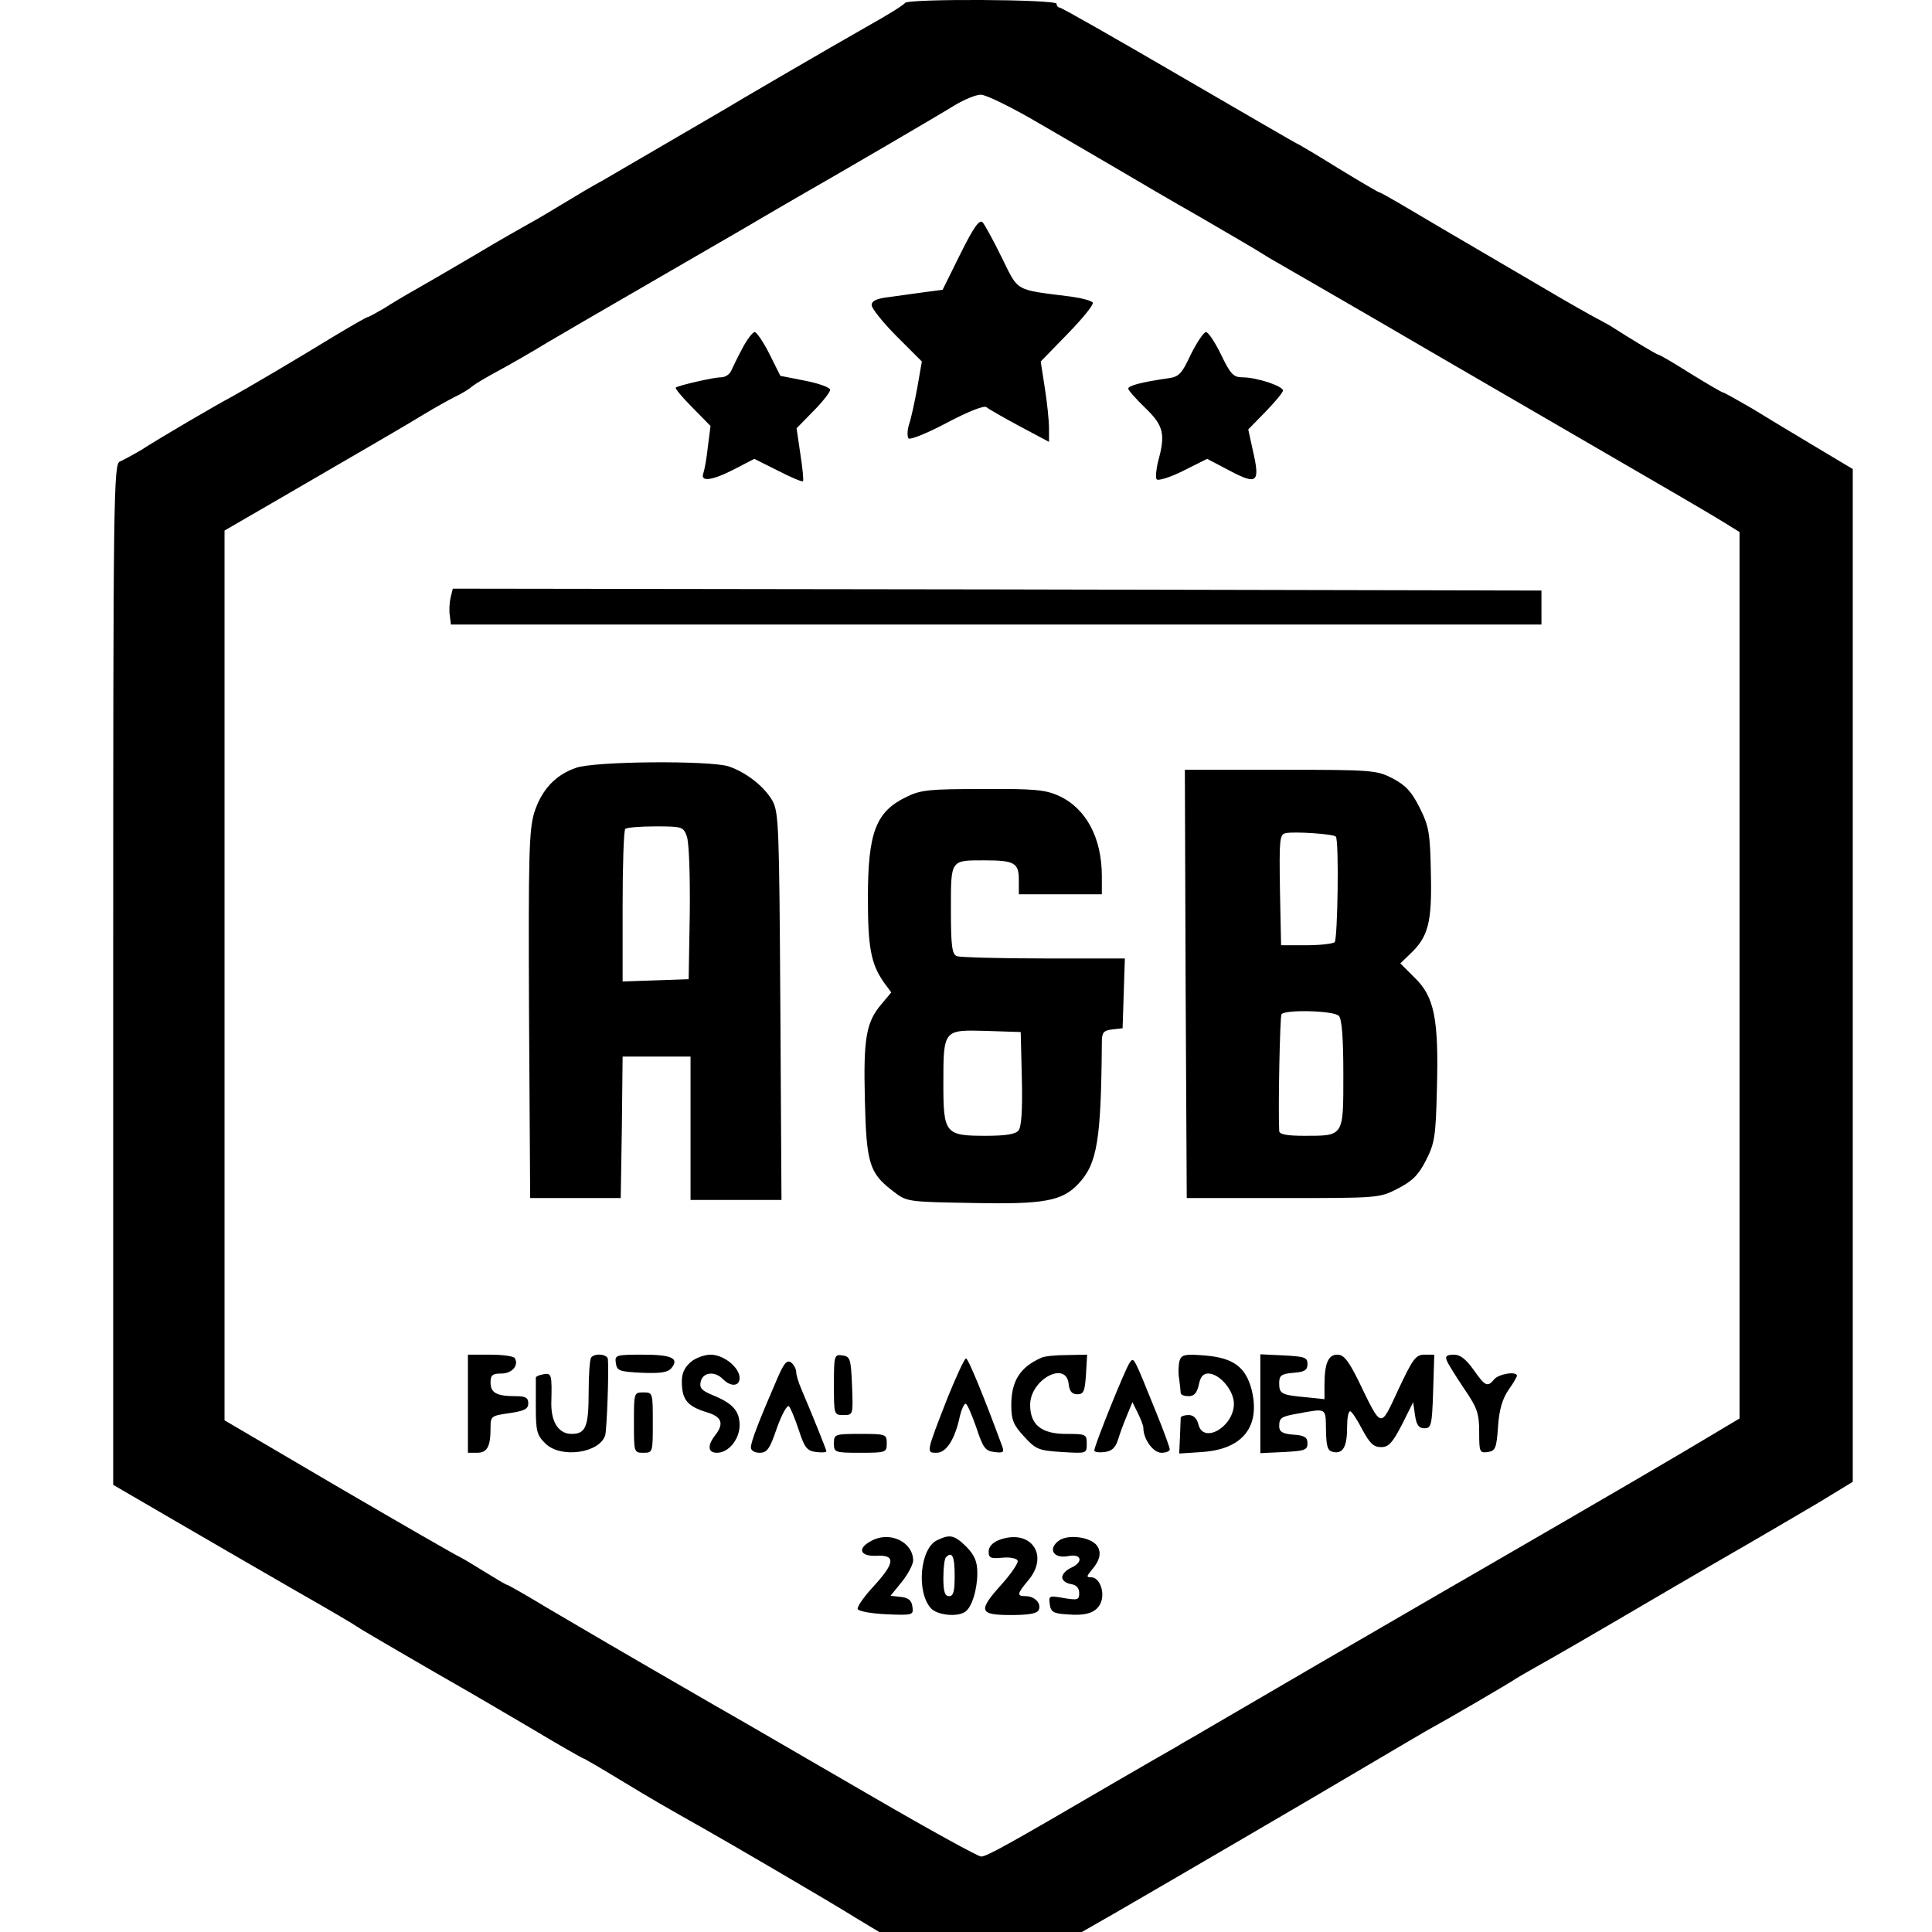
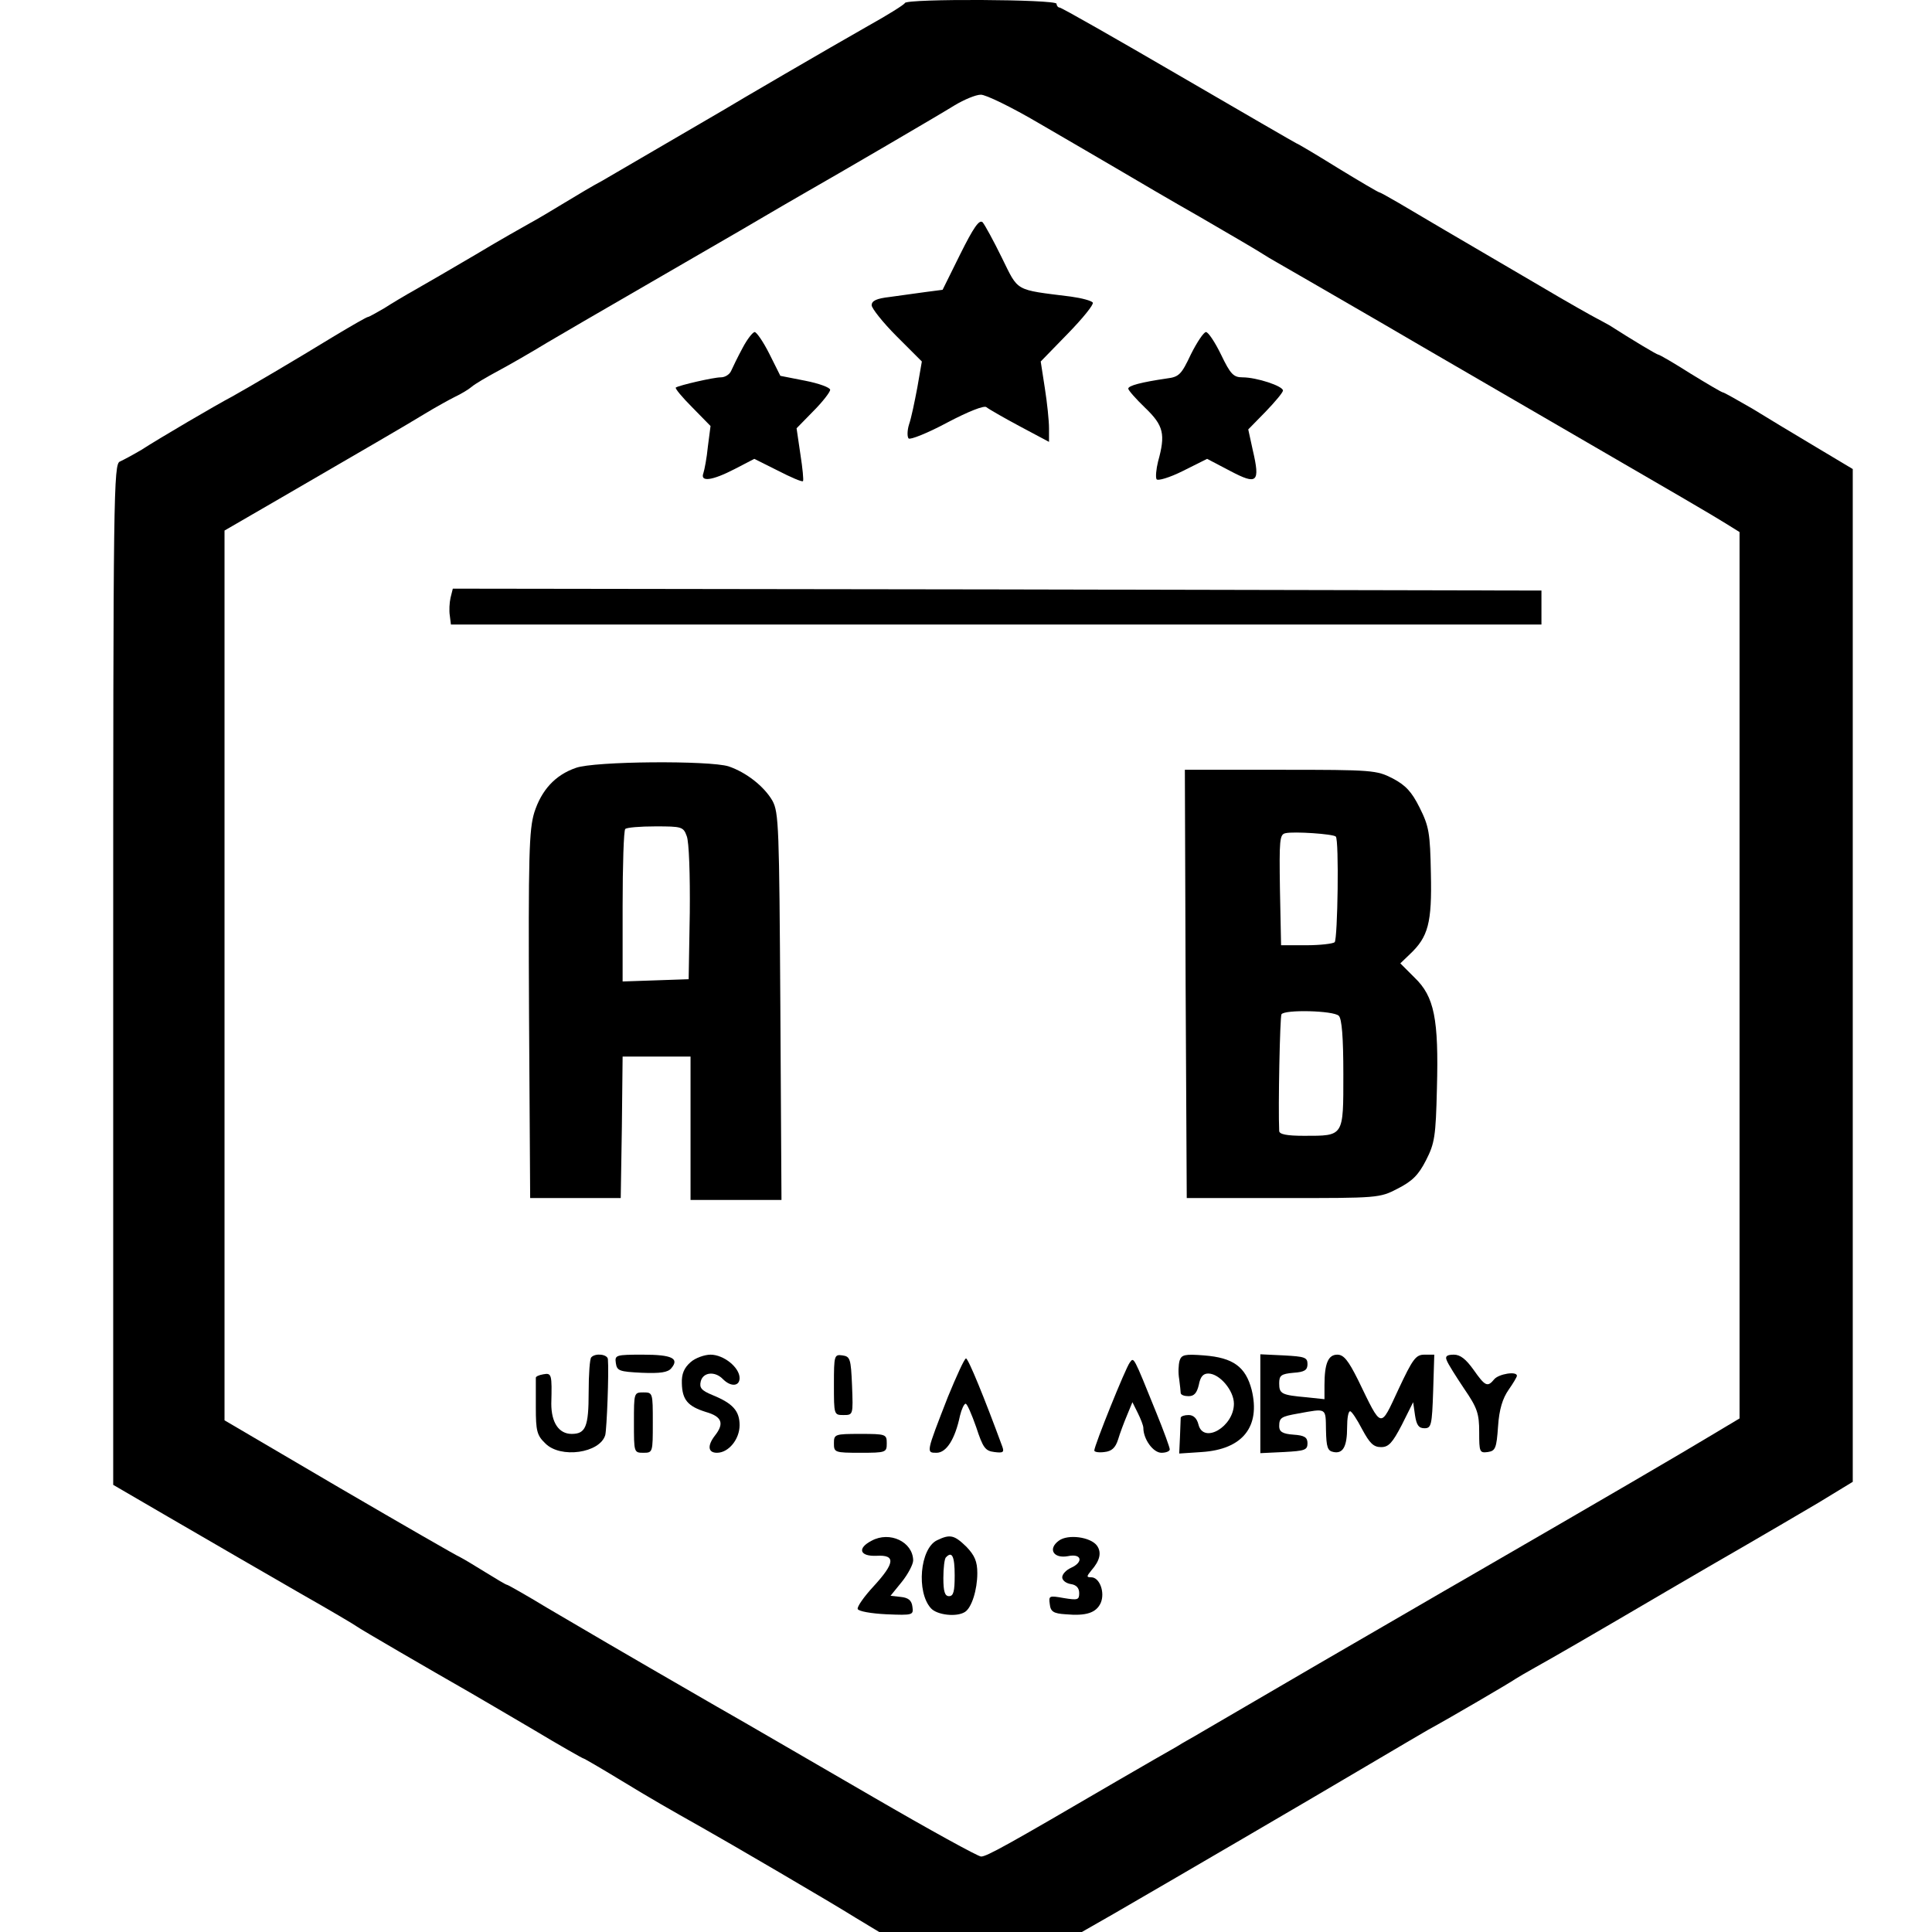
<svg xmlns="http://www.w3.org/2000/svg" version="1.0" width="512pt" height="512pt" viewBox="0 0 512 512" preserveAspectRatio="xMidYMid meet">
  <g transform="translate(0,512) scale(0.1,-0.1)" fill="#000000" stroke="none">
    <path d="M2398 5112 c-1 -4 -46 -32 -98 -61 -104 -59 -356 -206 -380 -221 -14 -8 -233 -136 -324 -189 -23 -12 -68 -39 -101 -59 -33 -20 -73 -44 -90 -53 -16 -9 -82 -46 -145 -84 -63 -37 -135 -79 -160 -93 -25 -14 -62 -36 -82 -49 -21 -12 -40 -23 -43 -23 -3 0 -45 -24 -93 -53 -98 -60 -222 -133 -267 -158 -42 -22 -192 -110 -240 -141 -22 -13 -48 -27 -57 -31 -17 -6 -18 -80 -18 -1359 l0 -1353 146 -85 c189 -110 195 -113 354 -205 74 -42 140 -81 145 -85 9 -7 195 -115 300 -175 22 -13 98 -57 169 -99 70 -42 130 -76 132 -76 2 0 45 -25 96 -56 87 -53 131 -78 218 -127 66 -37 345 -200 407 -239 l63 -38 268 0 269 0 84 48 c159 92 524 305 669 391 80 47 154 91 165 97 50 27 221 127 230 134 6 4 30 18 55 32 45 25 137 78 350 203 63 37 158 92 210 122 52 30 137 80 188 110 l92 56 0 1342 0 1342 -97 58 c-54 32 -130 78 -169 102 -40 23 -75 43 -78 43 -3 0 -42 23 -86 50 -44 28 -82 50 -85 50 -4 0 -69 39 -130 78 -11 6 -27 15 -35 19 -8 4 -76 42 -150 86 -238 139 -324 190 -373 219 -26 15 -49 28 -51 28 -3 0 -52 29 -111 65 -58 36 -107 65 -109 65 -1 0 -141 81 -311 180 -170 99 -312 180 -317 180 -4 0 -8 5 -8 10 0 12 -397 14 -402 2z m356 -319 c72 -42 167 -97 211 -123 44 -26 141 -83 215 -125 74 -43 146 -85 160 -94 14 -9 34 -21 45 -27 11 -6 135 -78 275 -159 140 -82 334 -194 430 -250 371 -215 446 -259 483 -282 l37 -23 0 -1174 0 -1175 -82 -49 c-73 -44 -261 -154 -638 -372 -63 -36 -241 -140 -395 -229 -154 -90 -295 -172 -312 -182 -18 -11 -48 -27 -65 -38 -18 -10 -89 -51 -158 -91 -291 -170 -345 -200 -360 -200 -8 0 -137 71 -285 157 -149 86 -337 196 -420 243 -272 157 -341 198 -445 259 -56 34 -104 61 -106 61 -3 0 -28 15 -57 33 -29 18 -59 36 -67 40 -8 3 -152 86 -320 184 l-305 179 0 1179 0 1179 145 84 c229 133 331 192 385 225 28 17 64 37 80 45 17 8 37 20 45 27 8 7 40 26 70 42 30 16 89 50 130 75 41 24 140 82 220 128 80 46 210 122 290 168 80 47 159 93 175 102 81 46 355 206 395 231 25 15 56 28 69 28 12 1 82 -33 155 -76z" />
    <path d="M2545 4447 l-47 -95 -46 -6 c-26 -4 -68 -9 -94 -13 -35 -4 -48 -10 -48 -22 0 -8 30 -46 66 -82 l67 -67 -12 -69 c-7 -37 -16 -81 -22 -98 -5 -16 -5 -33 -1 -37 4 -4 50 14 102 42 57 30 98 46 104 41 6 -5 46 -28 89 -51 l77 -41 0 36 c0 20 -5 68 -11 106 l-11 71 72 74 c39 40 69 77 66 82 -3 5 -29 12 -58 16 -151 19 -138 12 -183 103 -22 45 -45 87 -51 94 -9 8 -24 -14 -59 -84z" />
    <path d="M1968 4198 c-13 -24 -26 -51 -30 -60 -4 -10 -16 -18 -28 -18 -19 0 -110 -21 -119 -27 -3 -2 17 -26 44 -53 l48 -49 -7 -54 c-3 -31 -9 -62 -12 -71 -9 -24 23 -20 83 11 l52 27 62 -31 c35 -18 65 -31 67 -28 2 2 -1 34 -7 72 l-10 68 44 45 c25 25 45 51 45 57 0 6 -30 17 -66 24 l-66 13 -29 58 c-16 32 -34 58 -39 58 -5 0 -20 -19 -32 -42z" />
    <path d="M3156 4181 c-25 -53 -31 -60 -64 -64 -68 -10 -102 -19 -102 -27 0 -4 20 -27 45 -51 49 -47 54 -70 34 -142 -5 -20 -7 -42 -4 -47 3 -5 34 4 70 22 l64 32 61 -32 c72 -38 80 -31 60 55 l-12 55 46 47 c25 26 46 51 46 56 0 12 -70 35 -107 35 -24 0 -32 8 -57 60 -16 33 -34 60 -40 60 -6 0 -24 -27 -40 -59z" />
    <path d="M1194 3536 c-3 -13 -4 -35 -2 -47 l3 -24 1445 0 1445 0 0 45 0 45 -1442 3 -1443 2 -6 -24z" />
    <path d="M1526 3085 c-55 -19 -91 -59 -110 -118 -14 -46 -16 -112 -14 -537 l3 -485 120 0 120 0 3 188 2 187 90 0 90 0 0 -190 0 -190 120 0 121 0 -3 513 c-3 474 -4 514 -21 545 -22 38 -69 75 -116 91 -50 16 -356 14 -405 -4z m294 -181 c6 -15 9 -102 8 -203 l-3 -176 -87 -3 -88 -3 0 199 c0 109 3 202 7 205 3 4 39 7 80 7 70 0 74 -1 83 -26z" />
    <path d="M3142 2513 l3 -568 255 0 c252 0 256 0 304 25 39 20 55 36 75 75 23 45 26 63 29 191 5 184 -7 243 -59 293 l-38 38 25 24 c49 46 59 83 56 214 -2 108 -5 125 -30 175 -21 42 -37 59 -71 77 -43 22 -53 23 -298 23 l-253 0 2 -567z m398 390 c9 -8 5 -271 -3 -280 -5 -4 -39 -8 -75 -8 l-67 0 -3 147 c-2 133 -1 147 15 150 22 5 126 -2 133 -9z m8 -475 c8 -8 12 -57 12 -155 0 -166 2 -163 -104 -163 -46 0 -66 4 -66 13 -3 63 2 302 6 309 8 13 138 10 152 -4z" />
-     <path d="M2402 3008 c-81 -39 -102 -94 -102 -268 0 -130 8 -174 42 -223 l20 -27 -26 -31 c-41 -48 -48 -91 -44 -254 4 -169 12 -194 75 -242 36 -28 37 -28 211 -31 189 -4 237 5 280 51 50 53 60 116 62 374 0 27 4 32 28 35 l27 3 3 93 3 92 -215 0 c-118 0 -221 3 -230 6 -13 5 -16 26 -16 124 0 133 -2 130 90 130 78 0 90 -7 90 -51 l0 -39 110 0 110 0 0 48 c0 102 -42 180 -114 213 -35 16 -66 19 -201 18 -141 0 -165 -2 -203 -21z m306 -747 c2 -82 -1 -128 -9 -137 -8 -10 -35 -14 -87 -14 -107 0 -112 6 -112 137 0 145 0 144 113 141 l92 -3 3 -124z" />
-     <path d="M1240 1400 l0 -130 24 0 c27 0 36 16 36 65 0 32 1 33 50 40 40 6 50 11 50 26 0 15 -7 19 -34 19 -50 0 -66 9 -66 36 0 20 5 24 29 24 28 0 47 22 35 41 -3 5 -32 9 -65 9 l-59 0 0 -130z" />
    <path d="M1567 1523 c-4 -3 -7 -45 -7 -93 0 -91 -8 -110 -45 -110 -34 0 -54 30 -54 80 2 78 1 82 -21 78 -12 -2 -21 -6 -20 -10 0 -5 0 -40 0 -78 0 -62 3 -74 25 -95 40 -41 145 -26 159 22 4 16 10 166 7 201 -1 13 -33 17 -44 5z" />
    <path d="M1632 1508 c3 -21 9 -23 69 -26 49 -2 69 1 78 12 22 26 2 36 -75 36 -72 0 -75 -1 -72 -22z" />
    <path d="M1830 1510 c-17 -15 -24 -31 -23 -56 1 -44 16 -61 64 -76 42 -12 49 -30 24 -62 -21 -27 -19 -46 5 -46 31 0 60 36 60 73 0 38 -18 58 -72 80 -29 12 -35 19 -31 36 6 25 38 28 59 6 21 -21 44 -19 44 3 0 28 -42 62 -77 62 -16 0 -41 -9 -53 -20z" />
    <path d="M2210 1451 c0 -80 0 -81 25 -81 26 0 26 0 23 78 -3 71 -5 77 -25 80 -22 3 -23 1 -23 -77z" />
-     <path d="M2760 1522 c-57 -25 -80 -62 -80 -126 0 -39 6 -53 34 -83 31 -34 38 -37 100 -41 66 -4 66 -4 66 22 0 25 -2 26 -55 26 -65 0 -95 24 -95 77 0 67 95 118 102 56 2 -20 9 -28 23 -28 17 0 20 8 23 53 l3 52 -53 -1 c-29 0 -60 -3 -68 -7z" />
    <path d="M3126 1514 c-3 -11 -4 -32 -1 -49 2 -16 4 -33 4 -37 1 -5 10 -8 21 -8 15 0 22 9 27 30 4 21 11 30 25 30 30 0 68 -45 68 -80 0 -61 -81 -108 -94 -55 -4 16 -13 25 -26 25 -11 0 -20 -3 -21 -7 0 -5 -1 -28 -2 -52 l-2 -43 60 4 c108 7 156 67 132 165 -16 61 -49 85 -126 91 -51 4 -60 2 -65 -14z" />
    <path d="M3340 1400 l0 -131 63 3 c54 3 62 5 62 23 0 16 -8 21 -37 23 -29 2 -38 8 -38 22 0 23 5 26 50 34 77 14 73 16 74 -44 1 -45 4 -55 20 -58 25 -5 36 14 36 66 0 23 3 42 8 42 4 0 18 -21 32 -48 20 -37 30 -47 50 -47 20 0 30 11 55 59 l30 60 5 -35 c4 -26 10 -34 25 -34 18 0 20 8 23 98 l3 97 -26 0 c-23 0 -31 -11 -69 -92 -49 -105 -43 -107 -107 25 -26 52 -38 67 -55 67 -24 0 -34 -23 -34 -81 l0 -37 -47 5 c-67 6 -73 9 -73 37 0 21 5 25 38 28 29 2 37 7 37 23 0 18 -8 20 -62 23 l-63 3 0 -131z" />
    <path d="M3834 1515 c3 -9 24 -42 46 -75 35 -51 40 -66 40 -115 0 -53 1 -56 23 -53 20 3 23 10 27 68 3 45 12 74 28 97 12 17 22 34 22 37 0 13 -48 5 -60 -9 -18 -22 -24 -19 -55 25 -20 28 -35 40 -52 40 -18 0 -24 -4 -19 -15z" />
-     <path d="M2060 1467 c-48 -111 -70 -167 -70 -183 0 -8 10 -14 23 -14 20 0 27 10 46 66 13 36 27 62 32 57 4 -4 16 -33 26 -63 15 -47 22 -55 46 -58 15 -2 27 -1 27 2 0 4 -37 96 -66 164 -8 18 -14 39 -14 46 0 8 -6 19 -13 25 -11 8 -19 0 -37 -42z" />
    <path d="M2512 1418 c-58 -149 -58 -148 -30 -148 26 0 49 36 62 98 4 17 11 32 15 32 4 0 16 -28 28 -62 18 -55 24 -63 48 -66 23 -3 27 -1 21 15 -47 128 -90 233 -96 233 -4 0 -25 -46 -48 -102z" />
    <path d="M2994 1509 c-11 -14 -94 -220 -94 -233 0 -4 12 -6 27 -4 19 2 29 11 36 33 5 17 16 46 24 65 l14 34 14 -28 c8 -16 15 -34 15 -40 0 -30 26 -66 48 -66 12 0 22 4 22 9 0 5 -16 49 -36 98 -61 151 -59 147 -70 132z" />
    <path d="M1680 1350 c0 -79 0 -80 25 -80 25 0 25 1 25 80 0 79 0 80 -25 80 -25 0 -25 -1 -25 -80z" />
    <path d="M2210 1295 c0 -24 2 -25 70 -25 68 0 70 1 70 25 0 24 -2 25 -70 25 -68 0 -70 -1 -70 -25z" />
    <path d="M2310 1037 c-39 -20 -32 -42 13 -40 51 3 49 -19 -8 -81 -25 -27 -44 -54 -42 -60 2 -6 35 -12 76 -14 71 -3 72 -2 69 20 -2 17 -11 24 -31 26 l-27 3 30 37 c16 20 30 46 30 57 -1 49 -62 78 -110 52z" />
    <path d="M2483 1038 c-45 -22 -55 -137 -16 -180 16 -18 68 -24 90 -10 18 11 33 59 33 103 0 31 -7 47 -29 70 -32 31 -43 34 -78 17z m47 -93 c0 -42 -3 -55 -15 -55 -11 0 -15 12 -15 48 0 27 3 52 7 55 16 17 23 3 23 -48z" />
-     <path d="M2648 1039 c-18 -7 -28 -18 -28 -31 0 -17 6 -19 37 -16 20 2 38 -2 40 -8 2 -6 -17 -34 -42 -62 -64 -71 -61 -82 24 -82 49 0 70 4 74 14 7 17 -11 36 -35 36 -24 0 -23 6 7 42 57 67 6 138 -77 107z" />
    <path d="M2806 1037 c-30 -22 -14 -48 24 -41 37 8 42 -16 8 -31 -13 -6 -23 -17 -23 -25 0 -8 10 -16 23 -18 14 -2 22 -10 22 -24 0 -18 -4 -19 -41 -13 -39 7 -40 6 -37 -16 2 -20 10 -25 42 -27 55 -5 81 4 93 30 12 28 -3 68 -25 68 -13 0 -13 2 0 18 23 26 28 48 15 66 -17 23 -77 31 -101 13z" />
  </g>
</svg>